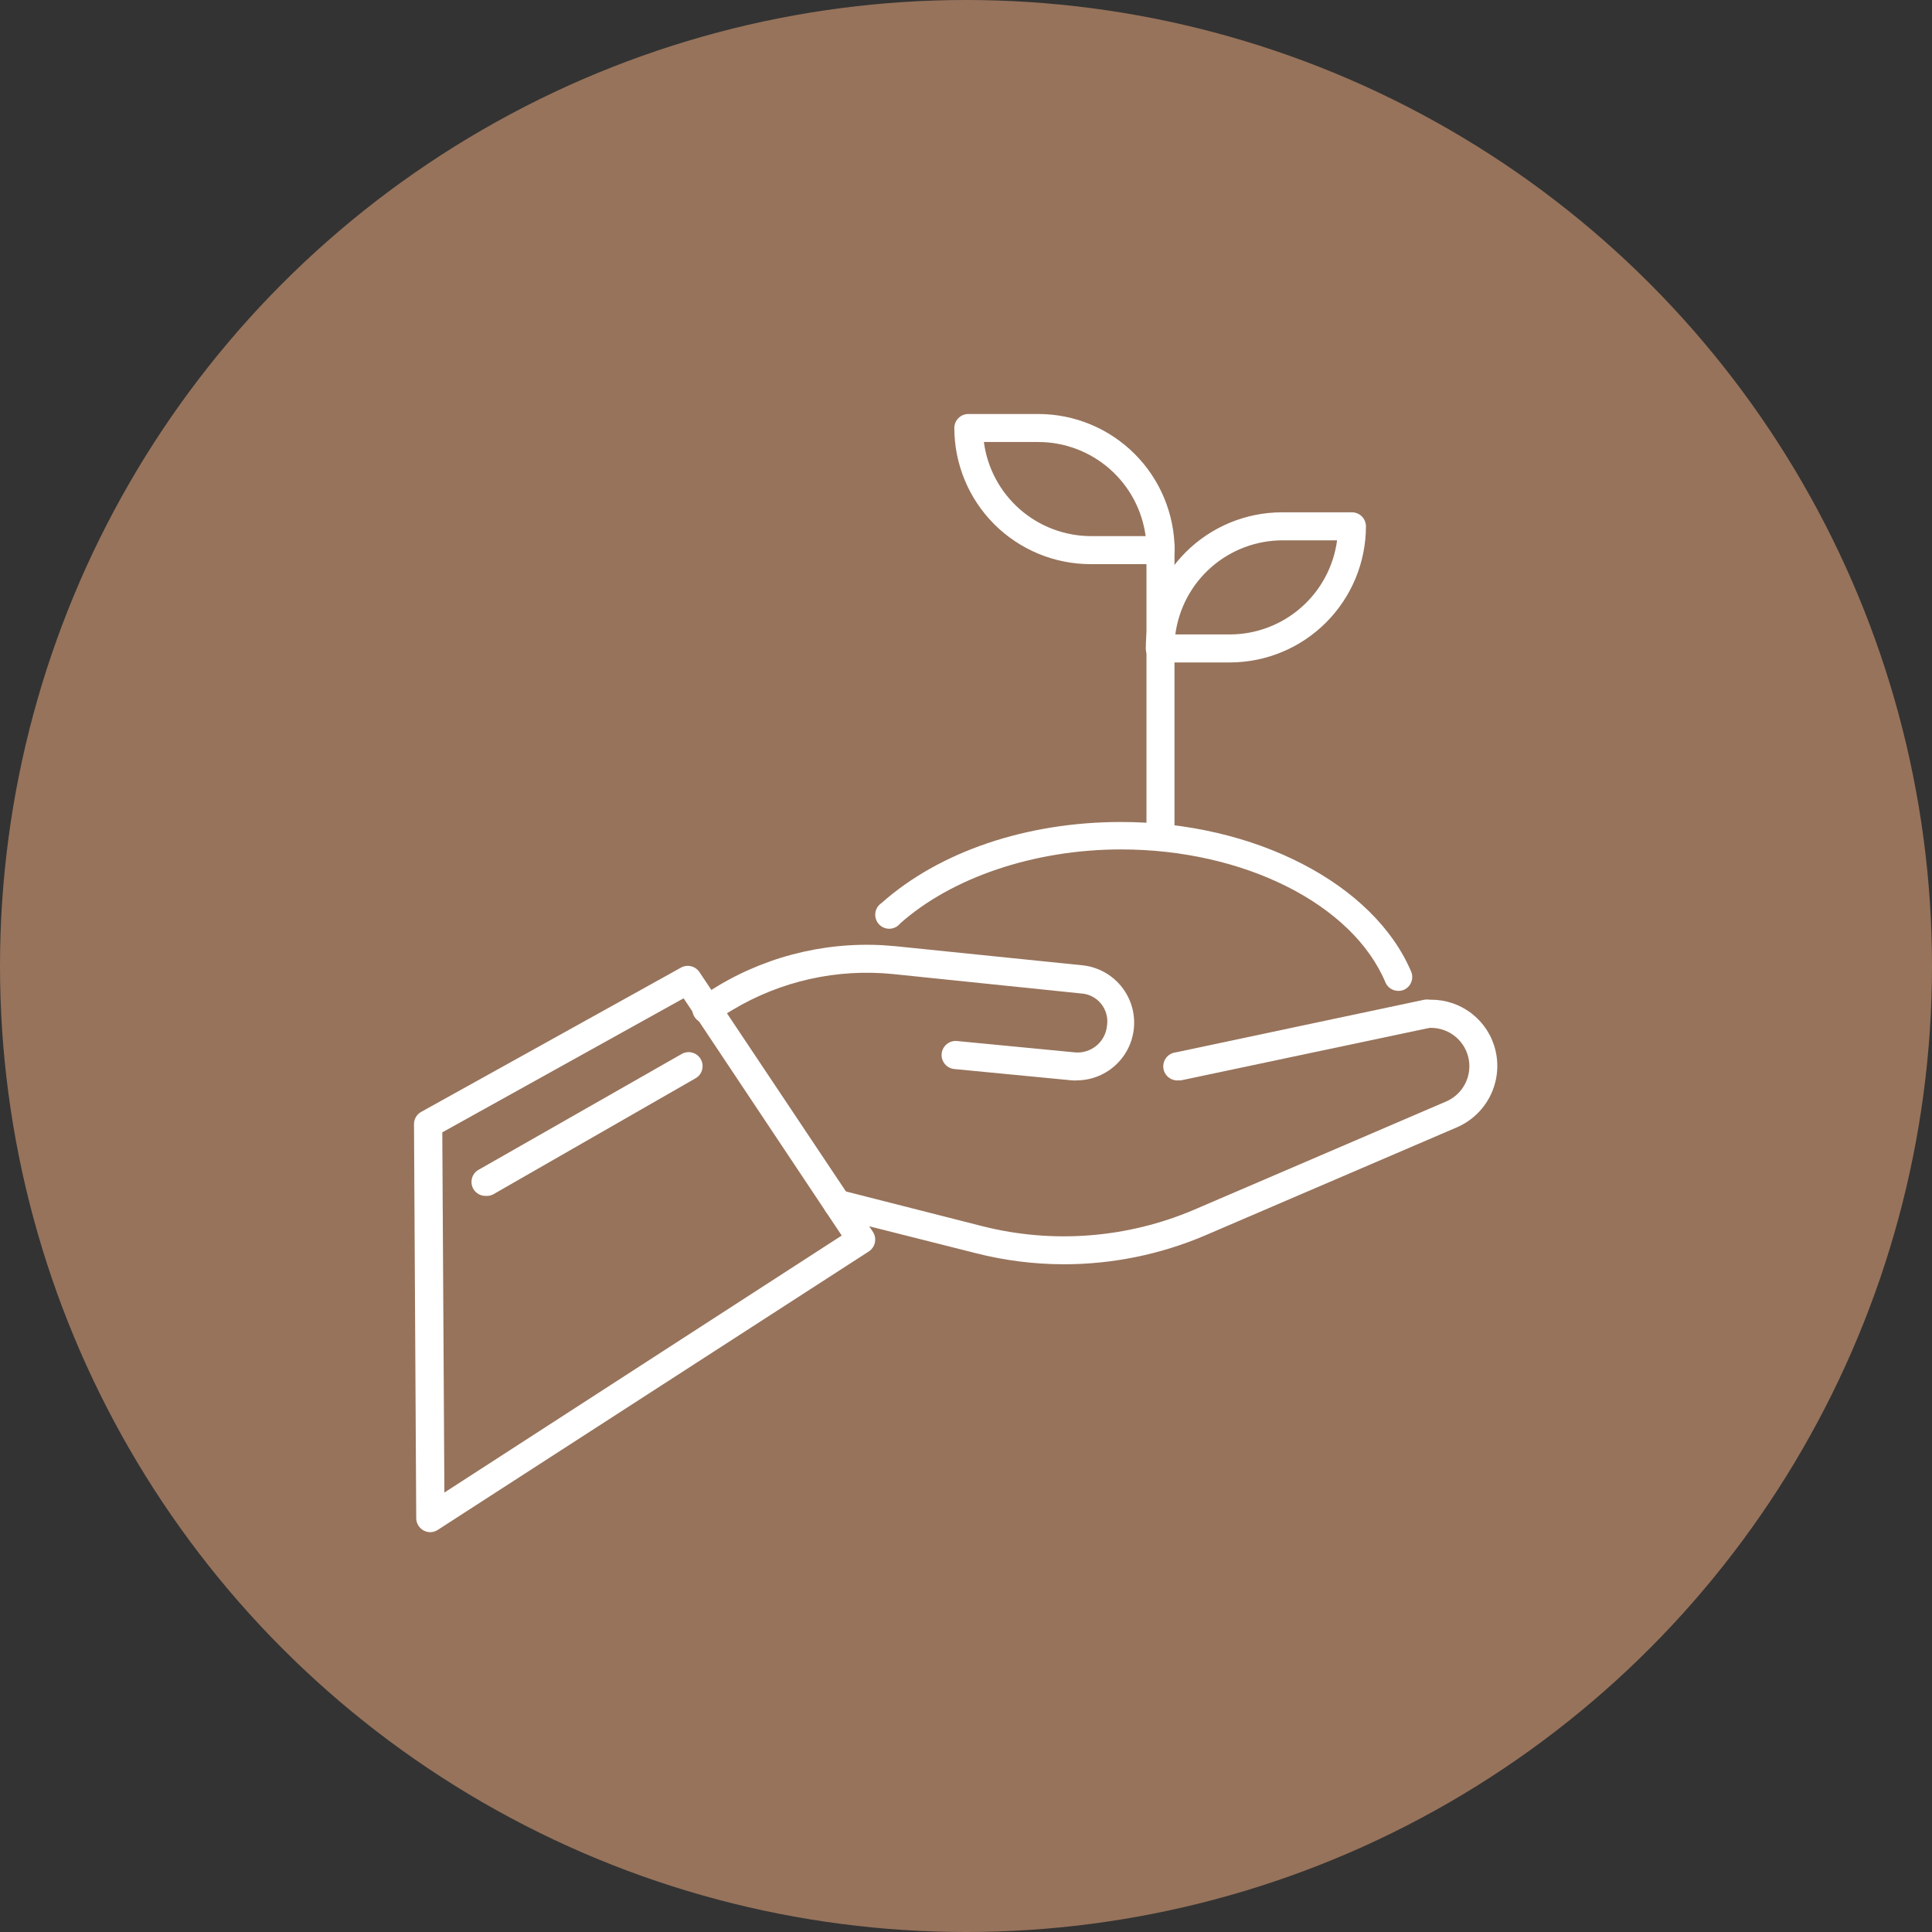
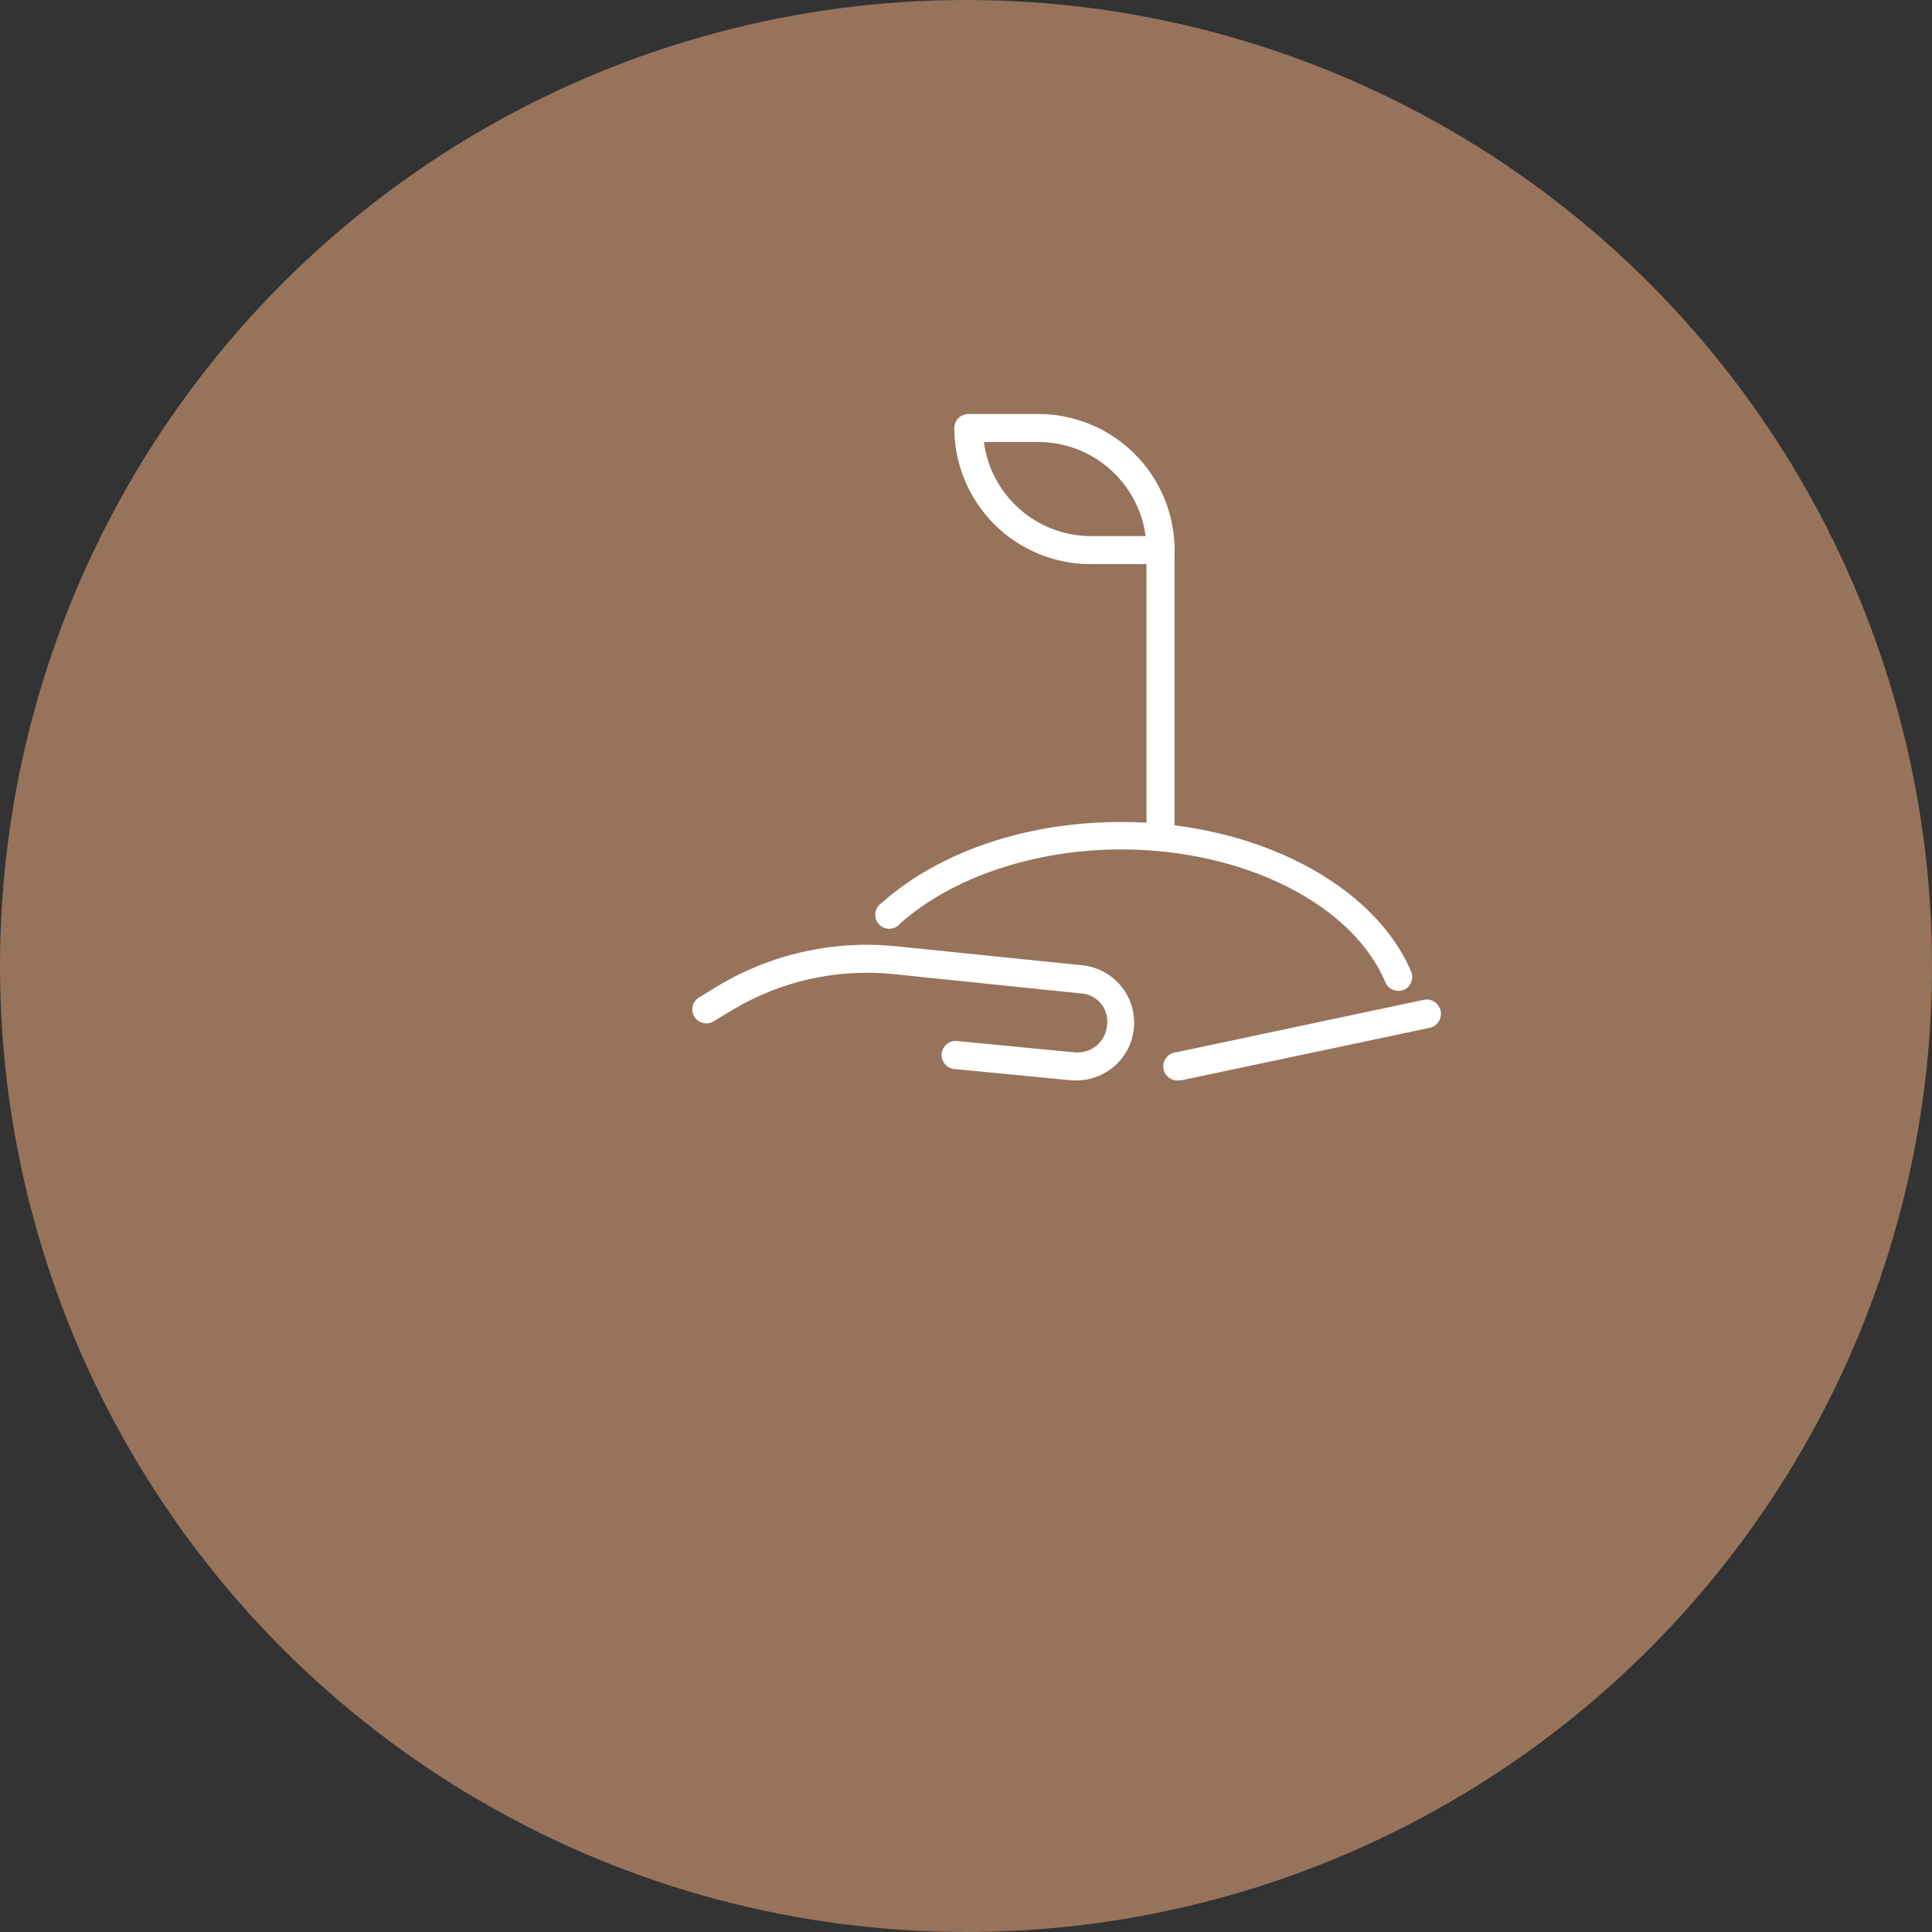
<svg xmlns="http://www.w3.org/2000/svg" width="70" height="70" viewBox="0 0 70 70" fill="none">
  <rect x="0" y="0" width="70" height="70" fill="#333333" stroke="none" />
  <circle cx="35" cy="35" r="35" fill="#97735B" />
-   <path d="M15.599 55.514C15.512 55.515 15.427 55.494 15.35 55.453C15.27 55.41 15.203 55.347 15.155 55.269C15.108 55.191 15.082 55.102 15.081 55.012L15 40.732C14.999 40.642 15.023 40.552 15.068 40.474C15.114 40.395 15.18 40.33 15.259 40.286L24.672 35.059C24.783 34.997 24.914 34.979 25.038 35.009C25.163 35.039 25.271 35.115 25.342 35.221L31.629 44.635C31.702 44.747 31.727 44.884 31.7 45.015C31.687 45.081 31.661 45.144 31.623 45.199C31.586 45.255 31.538 45.303 31.482 45.34L15.858 55.433C15.78 55.483 15.691 55.511 15.599 55.514ZM16.025 41.027L16.101 54.078L30.497 44.766L24.768 36.17L16.025 41.027Z" fill="white" />
  <path d="M39.043 39.144C38.975 39.149 38.907 39.149 38.84 39.144L34.577 38.733C34.511 38.727 34.446 38.707 34.387 38.676C34.328 38.645 34.275 38.602 34.233 38.55C34.19 38.499 34.158 38.439 34.138 38.375C34.118 38.311 34.112 38.244 34.118 38.177C34.124 38.111 34.144 38.046 34.175 37.987C34.206 37.928 34.249 37.875 34.301 37.833C34.405 37.746 34.539 37.705 34.674 37.718L38.936 38.129C39.076 38.143 39.218 38.129 39.353 38.088C39.488 38.047 39.614 37.98 39.722 37.891C39.831 37.801 39.922 37.691 39.988 37.566C40.054 37.442 40.095 37.305 40.108 37.165C40.131 37.024 40.123 36.879 40.085 36.741C40.048 36.603 39.982 36.475 39.891 36.364C39.801 36.253 39.688 36.163 39.56 36.099C39.432 36.035 39.292 35.999 39.149 35.993L32.355 35.292C30.327 35.088 28.287 35.543 26.539 36.592L25.89 36.982C25.832 37.024 25.767 37.053 25.698 37.068C25.628 37.083 25.556 37.083 25.487 37.068C25.417 37.054 25.352 37.025 25.294 36.983C25.237 36.941 25.188 36.888 25.153 36.827C25.117 36.766 25.095 36.697 25.087 36.627C25.079 36.556 25.087 36.485 25.108 36.417C25.13 36.349 25.165 36.287 25.213 36.234C25.26 36.181 25.318 36.139 25.382 36.109L26.007 35.724C27.942 34.564 30.2 34.059 32.446 34.283L39.251 34.978C39.776 35.041 40.259 35.301 40.6 35.706C40.941 36.11 41.117 36.629 41.09 37.158C41.064 37.687 40.838 38.186 40.458 38.554C40.078 38.923 39.572 39.134 39.043 39.144Z" fill="white" />
  <path d="M42.711 39.144C42.576 39.158 42.442 39.118 42.337 39.033C42.231 38.948 42.164 38.824 42.15 38.69C42.136 38.555 42.176 38.42 42.261 38.315C42.346 38.21 42.47 38.143 42.604 38.129L51.586 36.226C51.721 36.199 51.861 36.225 51.975 36.301C52.09 36.377 52.17 36.495 52.197 36.63C52.225 36.764 52.198 36.904 52.123 37.019C52.047 37.133 51.929 37.213 51.794 37.241L42.812 39.139C42.779 39.145 42.745 39.147 42.711 39.144Z" fill="white" />
-   <path d="M38.535 45.807C37.464 45.805 36.397 45.67 35.359 45.406L30.213 44.107C30.083 44.073 29.971 43.989 29.903 43.873C29.834 43.757 29.814 43.618 29.848 43.488C29.882 43.357 29.966 43.245 30.082 43.177C30.198 43.108 30.337 43.089 30.467 43.122L35.608 44.431C38.155 45.072 40.843 44.861 43.26 43.833L52.394 39.91C52.698 39.78 52.946 39.546 53.093 39.25C53.24 38.954 53.277 38.615 53.197 38.295C53.117 37.974 52.925 37.692 52.656 37.5C52.387 37.308 52.058 37.218 51.729 37.246C51.594 37.258 51.461 37.215 51.357 37.128C51.254 37.041 51.19 36.916 51.178 36.782C51.167 36.647 51.209 36.514 51.296 36.41C51.383 36.307 51.508 36.243 51.643 36.231C52.178 36.183 52.714 36.316 53.164 36.61C53.615 36.903 53.953 37.34 54.124 37.85C54.317 38.423 54.288 39.048 54.042 39.602C53.797 40.155 53.354 40.596 52.8 40.839L43.666 44.761C42.044 45.453 40.299 45.808 38.535 45.807Z" fill="white" />
  <path d="M50.667 35.901C50.567 35.902 50.468 35.873 50.384 35.818C50.3 35.763 50.235 35.684 50.196 35.592C49.003 32.755 45.065 30.776 40.615 30.776C37.484 30.776 34.49 31.791 32.618 33.456C32.572 33.513 32.515 33.561 32.45 33.594C32.384 33.628 32.312 33.647 32.239 33.65C32.166 33.653 32.092 33.64 32.025 33.612C31.957 33.584 31.896 33.541 31.846 33.487C31.796 33.433 31.758 33.369 31.736 33.299C31.713 33.229 31.706 33.155 31.715 33.082C31.723 33.009 31.748 32.939 31.786 32.876C31.825 32.814 31.877 32.76 31.938 32.72C34.029 30.858 37.19 29.782 40.615 29.782C45.461 29.782 49.785 32.02 51.134 35.216C51.181 35.337 51.179 35.471 51.13 35.591C51.081 35.711 50.988 35.807 50.87 35.861C50.806 35.887 50.737 35.901 50.667 35.901Z" fill="white" />
  <path d="M42.047 30.776C41.912 30.776 41.783 30.723 41.688 30.628C41.593 30.532 41.539 30.403 41.539 30.269V19.81C41.539 19.676 41.593 19.547 41.688 19.452C41.783 19.356 41.912 19.303 42.047 19.303C42.181 19.303 42.31 19.356 42.405 19.452C42.501 19.547 42.554 19.676 42.554 19.81V30.269C42.554 30.403 42.501 30.532 42.405 30.628C42.31 30.723 42.181 30.776 42.047 30.776Z" fill="white" />
-   <path d="M44.558 24.002H42.021C41.886 24.002 41.758 23.948 41.662 23.853C41.567 23.758 41.514 23.629 41.514 23.495C41.515 22.187 42.035 20.933 42.96 20.008C43.885 19.084 45.138 18.564 46.446 18.562H48.983C49.118 18.562 49.247 18.616 49.342 18.711C49.437 18.806 49.491 18.935 49.491 19.07C49.489 20.377 48.969 21.631 48.044 22.556C47.12 23.481 45.866 24.001 44.558 24.002ZM42.584 22.987H44.558C45.509 22.986 46.427 22.639 47.142 22.012C47.857 21.385 48.32 20.52 48.445 19.577H46.471C45.52 19.578 44.602 19.924 43.886 20.551C43.171 21.178 42.709 22.044 42.584 22.987Z" fill="white" />
  <path d="M42.047 20.44H39.509C38.202 20.438 36.948 19.918 36.023 18.994C35.099 18.069 34.578 16.815 34.577 15.507C34.577 15.373 34.631 15.244 34.726 15.149C34.821 15.053 34.95 15 35.085 15H37.622C38.93 15.001 40.184 15.521 41.11 16.446C42.035 17.37 42.556 18.624 42.559 19.932C42.559 19.999 42.546 20.066 42.52 20.128C42.494 20.19 42.456 20.246 42.409 20.293C42.361 20.34 42.304 20.377 42.242 20.403C42.18 20.428 42.114 20.44 42.047 20.44ZM35.648 16.015C35.772 16.958 36.235 17.824 36.95 18.451C37.665 19.078 38.584 19.424 39.535 19.425H41.509C41.383 18.482 40.92 17.617 40.206 16.99C39.491 16.363 38.573 16.016 37.622 16.015H35.648Z" fill="white" />
-   <path d="M17.608 43.33C17.491 43.335 17.375 43.298 17.282 43.227C17.188 43.156 17.122 43.054 17.096 42.94C17.069 42.825 17.082 42.705 17.134 42.599C17.186 42.494 17.273 42.41 17.38 42.361L24.677 38.2C24.735 38.163 24.799 38.139 24.867 38.128C24.934 38.117 25.003 38.119 25.07 38.135C25.136 38.152 25.199 38.181 25.253 38.222C25.308 38.263 25.354 38.315 25.388 38.374C25.423 38.434 25.445 38.499 25.453 38.567C25.461 38.635 25.455 38.704 25.436 38.77C25.417 38.835 25.385 38.897 25.342 38.95C25.299 39.002 25.245 39.046 25.184 39.078L17.887 43.264C17.802 43.313 17.706 43.336 17.608 43.33Z" fill="white" />
</svg>